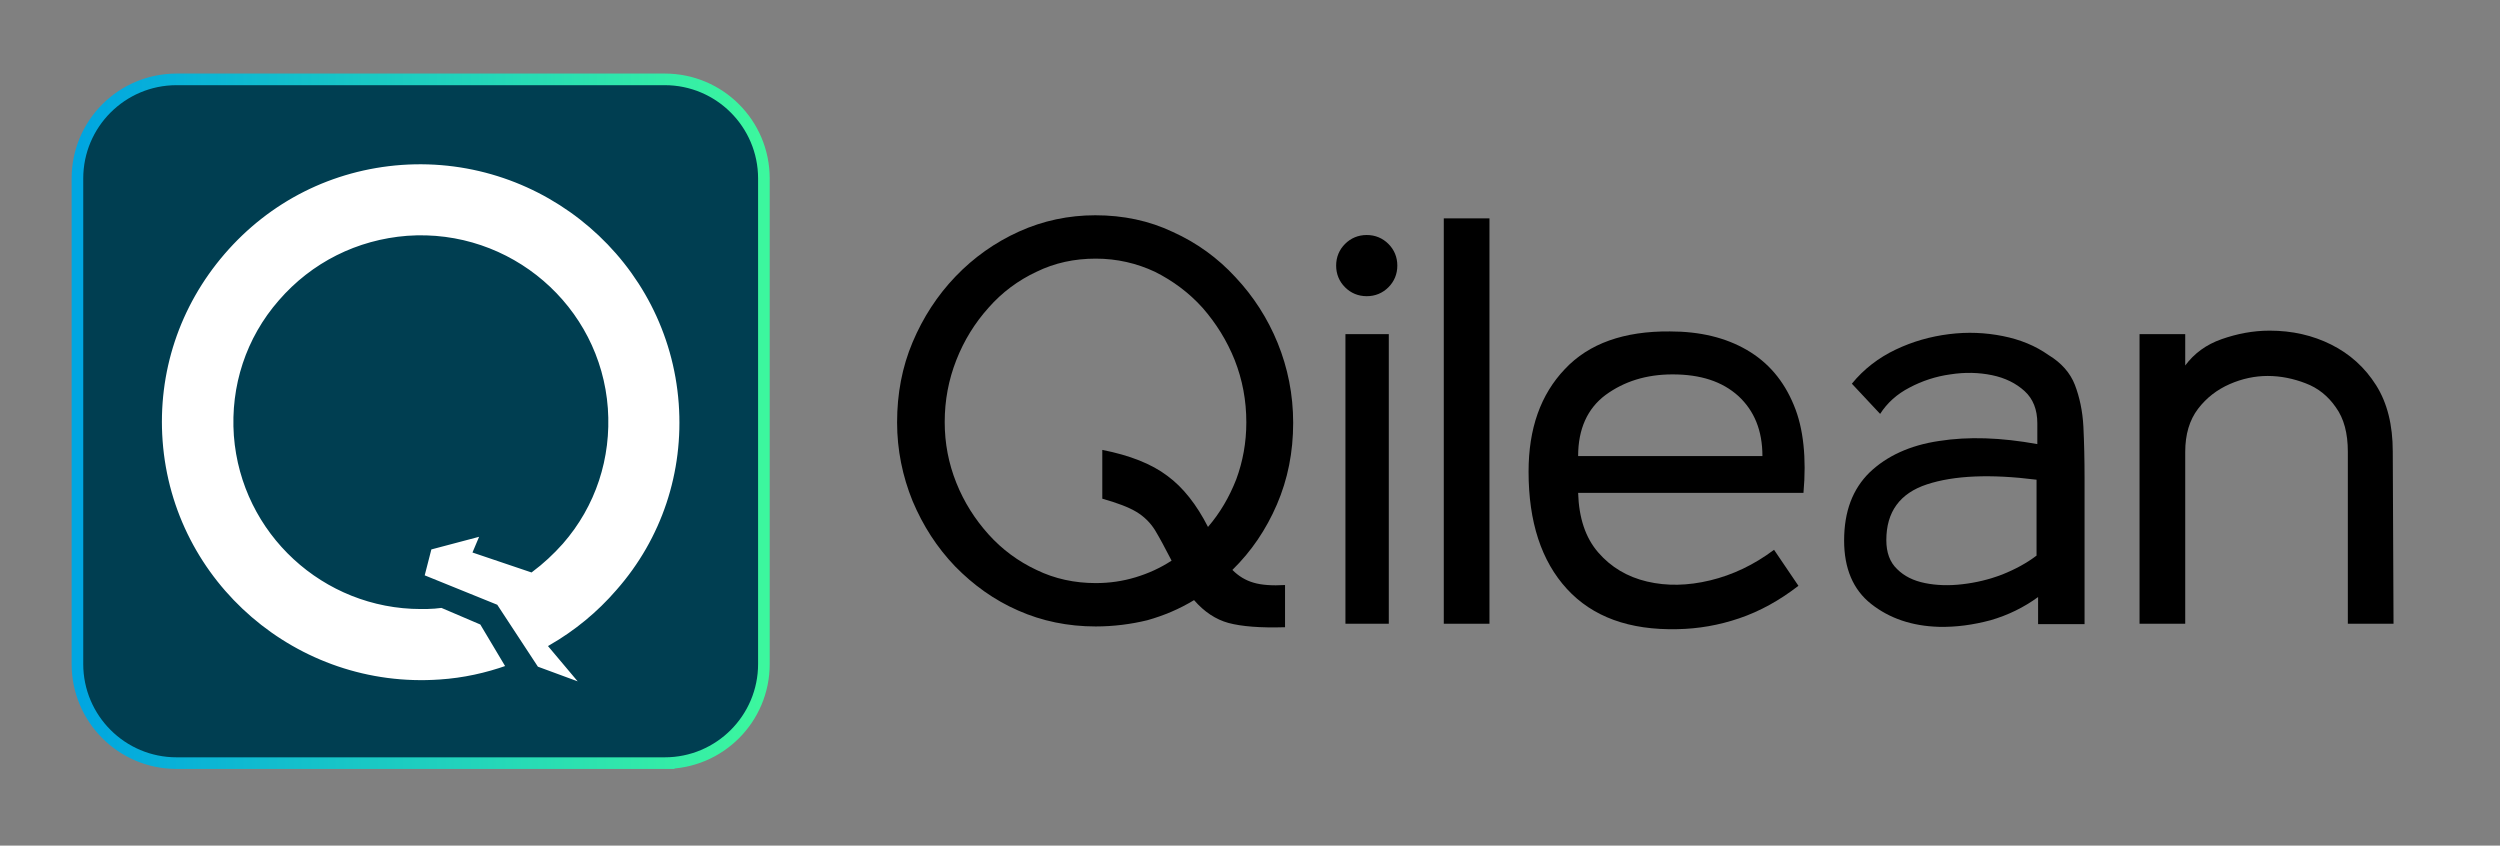
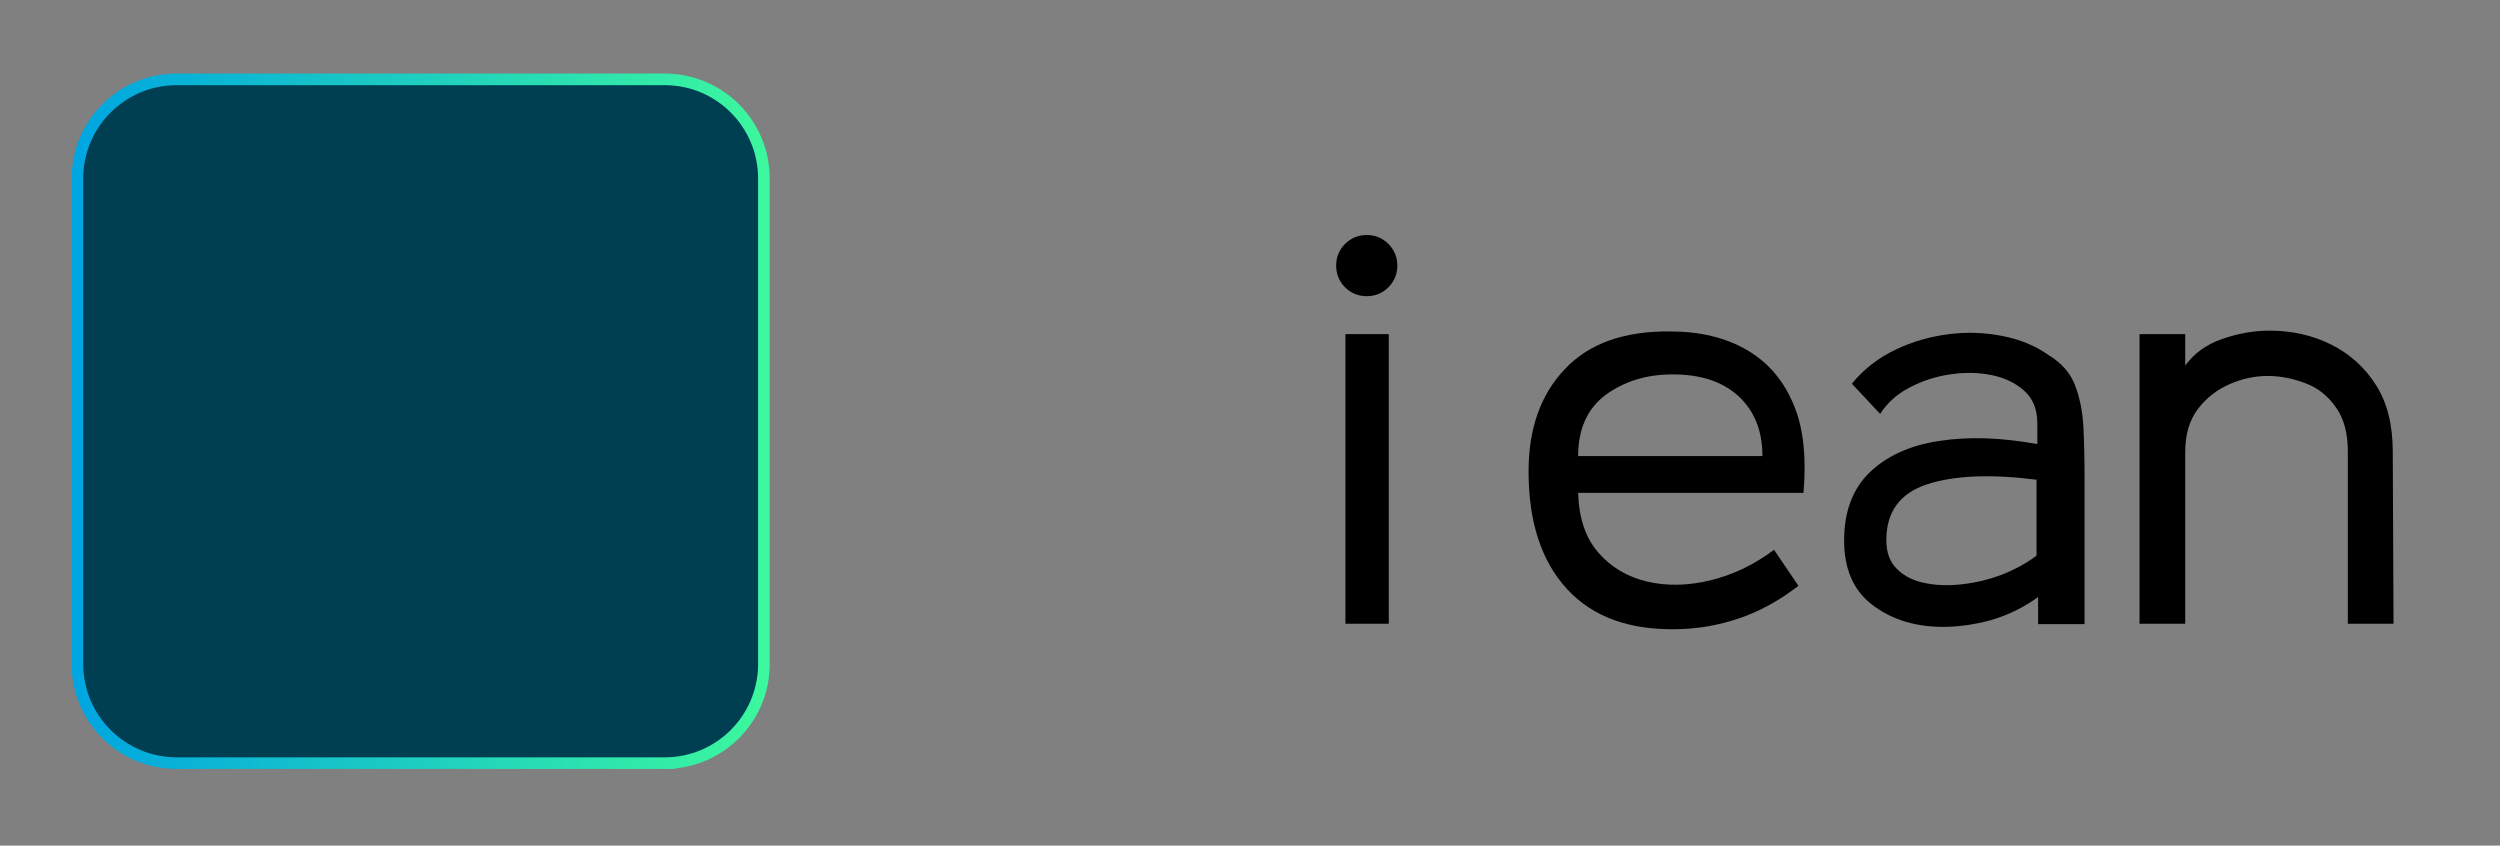
<svg xmlns="http://www.w3.org/2000/svg" id="Calque_1" x="0px" y="0px" viewBox="0 0 645.7 218.4" style="enable-background:new 0 0 645.7 218.4;" xml:space="preserve">
  <rect x="0" y="0" width="645.7" height="218.4" fill="#808080" stroke="none" />
  <style type="text/css"> .st0{enable-background:new ;} .st1{fill:#003E51;} .st2{stroke:url(#SVGID_1_);stroke-width:5px;} .st3{fill:#FFFFFF;} .st4{fill:none;stroke:#003E51;stroke-miterlimit:10;}</style>
  <g class="st0">
-     <path d="M283,161.8c-7.2,0-13.9-1.4-20-4.1c-6.2-2.7-11.6-6.6-16.3-11.4c-4.7-4.9-8.3-10.5-11-16.9c-2.6-6.4-4-13.2-4-20.3 c0-7.4,1.3-14.3,4-20.7c2.7-6.4,6.4-12.1,11.1-17c4.7-4.9,10.2-8.8,16.4-11.6s12.8-4.2,19.7-4.2c7.2,0,13.9,1.4,20,4.3 c6.2,2.8,11.6,6.7,16.2,11.7c4.6,4.9,8.3,10.6,10.9,17s4,13.3,4,20.6c0,7.6-1.4,14.6-4.2,21.1c-2.8,6.5-6.6,12.1-11.5,16.9 c1.6,1.6,3.4,2.7,5.5,3.3c2,0.6,4.8,0.8,8.1,0.6V162c-6.4,0.2-11.2-0.2-14.6-1.1c-3.3-0.9-6.3-2.9-8.9-5.9c-3.8,2.3-7.8,4-12.1,5.2 C292.2,161.2,287.7,161.8,283,161.8z M283,150.6c3.6,0,7-0.5,10.3-1.5s6.4-2.4,9.3-4.3c-1.7-3.3-3.1-5.9-4.3-7.9 c-1.2-1.9-2.8-3.5-4.8-4.7s-4.9-2.3-8.8-3.4v-12.6c7.1,1.4,12.7,3.6,16.8,6.7c4.1,3,7.6,7.5,10.5,13.2c3.1-3.6,5.5-7.7,7.3-12.3 c1.7-4.6,2.6-9.5,2.6-14.7c0-5.7-1-11-3-16.1c-2-5-4.8-9.5-8.3-13.5c-3.5-3.9-7.7-7-12.3-9.3c-4.7-2.2-9.8-3.4-15.3-3.4 s-10.6,1.1-15.3,3.4c-4.7,2.2-8.9,5.3-12.4,9.3c-3.5,3.9-6.3,8.4-8.3,13.5s-3,10.4-3,16c0,5.5,1,10.7,3,15.7c2,5,4.8,9.4,8.3,13.3 s7.7,7,12.4,9.2C272.4,149.5,277.6,150.6,283,150.6z" />
-   </g>
+     </g>
  <g class="st0">
    <path d="M353,76.5c-2.2,0-4.1-0.8-5.6-2.3s-2.3-3.4-2.3-5.6s0.8-4.1,2.3-5.6s3.4-2.3,5.6-2.3s4.1,0.8,5.6,2.3s2.3,3.4,2.3,5.6 s-0.8,4.1-2.3,5.6S355.2,76.5,353,76.5z M358.7,161.1h-11.2V86.3h11.2V161.1z" />
-     <path d="M384.7,161.1h-11.8V56.4h11.8V161.1z" />
    <path d="M465.8,127.3h-58.2c0.2,6.5,1.9,11.6,5.2,15.4c3.3,3.8,7.5,6.3,12.6,7.5s10.5,1.1,16.3-0.3c5.8-1.4,11.3-4,16.5-7.9 l6.3,9.3c-4.9,3.8-10,6.6-15.3,8.4c-5.3,1.8-10.6,2.7-15.9,2.8c-12.5,0.3-22-3.2-28.6-10.4s-9.9-17.3-9.9-30.3 c0-11.1,3.1-19.9,9.4-26.5c6.2-6.6,15.3-9.8,27.1-9.7c7.8,0,14.4,1.6,19.9,4.8c5.5,3.2,9.5,7.9,12.1,14.2c1.3,3.1,2.1,6.5,2.5,10.3 C466.2,118.7,466.2,122.8,465.8,127.3z M432,96.7c-6.8,0-12.5,1.8-17.3,5.3c-4.7,3.5-7.1,8.8-7.1,15.8h47.6 c0-6.6-2.1-11.7-6.2-15.5C444.8,98.5,439.2,96.7,432,96.7z" />
    <path d="M500.8,161.9c-7-0.2-12.8-2.2-17.5-5.9s-7-9.2-7-16.4c0-7.5,2.2-13.3,6.6-17.6c4.4-4.2,10.4-7,17.9-8.1 c7.6-1.2,16-0.9,25.4,0.8v-5.4c0-3.5-1.1-6.3-3.3-8.3s-5-3.4-8.4-4.1c-3.4-0.7-7-0.8-10.8-0.2c-3.7,0.5-7.3,1.7-10.5,3.4 c-3.3,1.7-5.8,4-7.6,6.8l-7.3-7.8c3.1-3.8,6.9-6.7,11.3-8.8c4.4-2.1,9-3.4,13.8-4s9.4-0.4,13.9,0.5s8.4,2.5,11.8,4.9 c3.3,2,5.6,4.6,6.8,7.7s2,6.8,2.2,10.8c0.2,4.1,0.3,8.5,0.3,13.2v37.8h-12v-7c-3.7,2.7-7.8,4.7-12.3,6 C509.6,161.4,505.2,162,500.8,161.9z M526,143.5v-19.6c-11.9-1.5-21.3-1.1-28.3,1.2c-7,2.3-10.5,7.1-10.5,14.4 c0,3.2,0.9,5.7,2.8,7.5c1.8,1.8,4.2,3,7.2,3.6c2.9,0.6,6.2,0.7,9.6,0.3c3.5-0.4,6.9-1.2,10.3-2.5C520.6,147,523.5,145.4,526,143.5z " />
  </g>
  <g class="st0">
    <path d="M618.2,161.1h-11.8v-44.4c0-4.8-1-8.6-3.1-11.5c-2-2.9-4.6-5-7.8-6.2c-3.1-1.2-6.4-1.9-9.8-1.9c-3.3,0-6.6,0.7-9.8,2.1 s-6,3.5-8.2,6.4s-3.3,6.6-3.3,11.1v44.4h-11.8V86.3h11.8v8.1c2.3-3.1,5.4-5.4,9.4-6.8s8.1-2.2,12.4-2.2c5.8,0,11.1,1.2,15.9,3.6 c4.8,2.4,8.7,5.9,11.6,10.5c2.9,4.6,4.3,10.3,4.3,17.1L618.2,161.1z" />
  </g>
  <g>
    <path class="st2" d="M171.7,195.6v0.5H45.6c-13.6,0-24.6-11-24.6-24.6V46.1c0-13.6,11-24.6,24.6-24.6h126.1 c13.6,0,24.6,11,24.6,24.6v125.4c0,13.6-11,24.6-24.6,24.6V195.6v-0.5c13,0,23.6-10.6,23.6-23.6V46.1c0-13-10.6-23.6-23.6-23.6 H45.6c-13,0-23.6,10.6-23.6,23.6v125.4c0,13,10.6,23.6,23.6,23.6h126.1V195.6z" />
    <path class="st1" d="M171.7,195.6H45.6c-13.3,0-24.1-10.8-24.1-24.1V46.1C21.5,32.8,32.3,22,45.6,22h126.1 c13.3,0,24.1,10.8,24.1,24.1v125.4C195.8,184.8,185,195.6,171.7,195.6" />
    <linearGradient id="SVGID_1_" gradientUnits="userSpaceOnUse" x1="-850.781" y1="138.193" x2="-849.781" y2="138.193" gradientTransform="matrix(176.267 0 0 176.267 149985.094 -24250.07)">
      <stop offset="0" style="stop-color:#00A6E1" />
      <stop offset="1" style="stop-color:#3CF79E" />
    </linearGradient>
-     <path class="st3" d="M175.8,104.2c-2.7-36.9-35.1-64.7-72.1-62.1c-18,1.3-34.3,9.5-46.1,23.2c-11.7,13.6-17.4,30.8-16.1,48.6 c2.7,36.9,35.1,64.7,72.1,62.1c6.1-0.4,12-1.7,17.6-3.7l-6.8-11.4l-10.3-4.4c-0.6,0.1-1.3,0.1-1.9,0.2c-1.2,0.1-2.3,0.1-3.5,0.1 c-24.9,0-45.9-19.2-47.8-44.3C60,99.8,64,87.5,72.4,77.9c8.4-9.7,20-15.5,32.8-16.5c26.4-1.9,49.4,17.9,51.3,44.1 c0.9,12.7-3.1,25-11.5,34.6c-2.4,2.7-5,5.1-7.8,7.2l-14.5-4.9l1.9-4.5l-13.6,3.6l-1.9,7.4l19,7.7l10.5,16l12.2,4.5l-8.5-10.1 c6.4-3.7,12.3-8.5,17.3-14.3C171.4,139.3,177.1,122,175.8,104.2" />
-     <path class="st4" d="M175.8,104.2c-2.7-36.9-35.1-64.7-72.1-62.1c-18,1.3-34.3,9.5-46.1,23.2c-11.7,13.6-17.4,30.8-16.1,48.6 c2.7,36.9,35.1,64.7,72.1,62.1c6.1-0.4,12-1.7,17.6-3.7l-6.8-11.4l-10.3-4.4c-0.6,0.1-1.3,0.1-1.9,0.2c-1.2,0.1-2.3,0.1-3.5,0.1 c-24.9,0-45.9-19.2-47.8-44.3C60,99.8,64,87.5,72.4,77.9c8.4-9.7,20-15.5,32.8-16.5c26.4-1.9,49.4,17.9,51.3,44.1 c0.9,12.7-3.1,25-11.5,34.6c-2.4,2.7-5,5.1-7.8,7.2l-14.5-4.9l1.9-4.5l-13.6,3.6l-1.9,7.4l19,7.7l10.5,16l12.2,4.5l-8.5-10.1 c6.4-3.7,12.3-8.5,17.3-14.3C171.4,139.3,177.1,122,175.8,104.2z" />
  </g>
</svg>